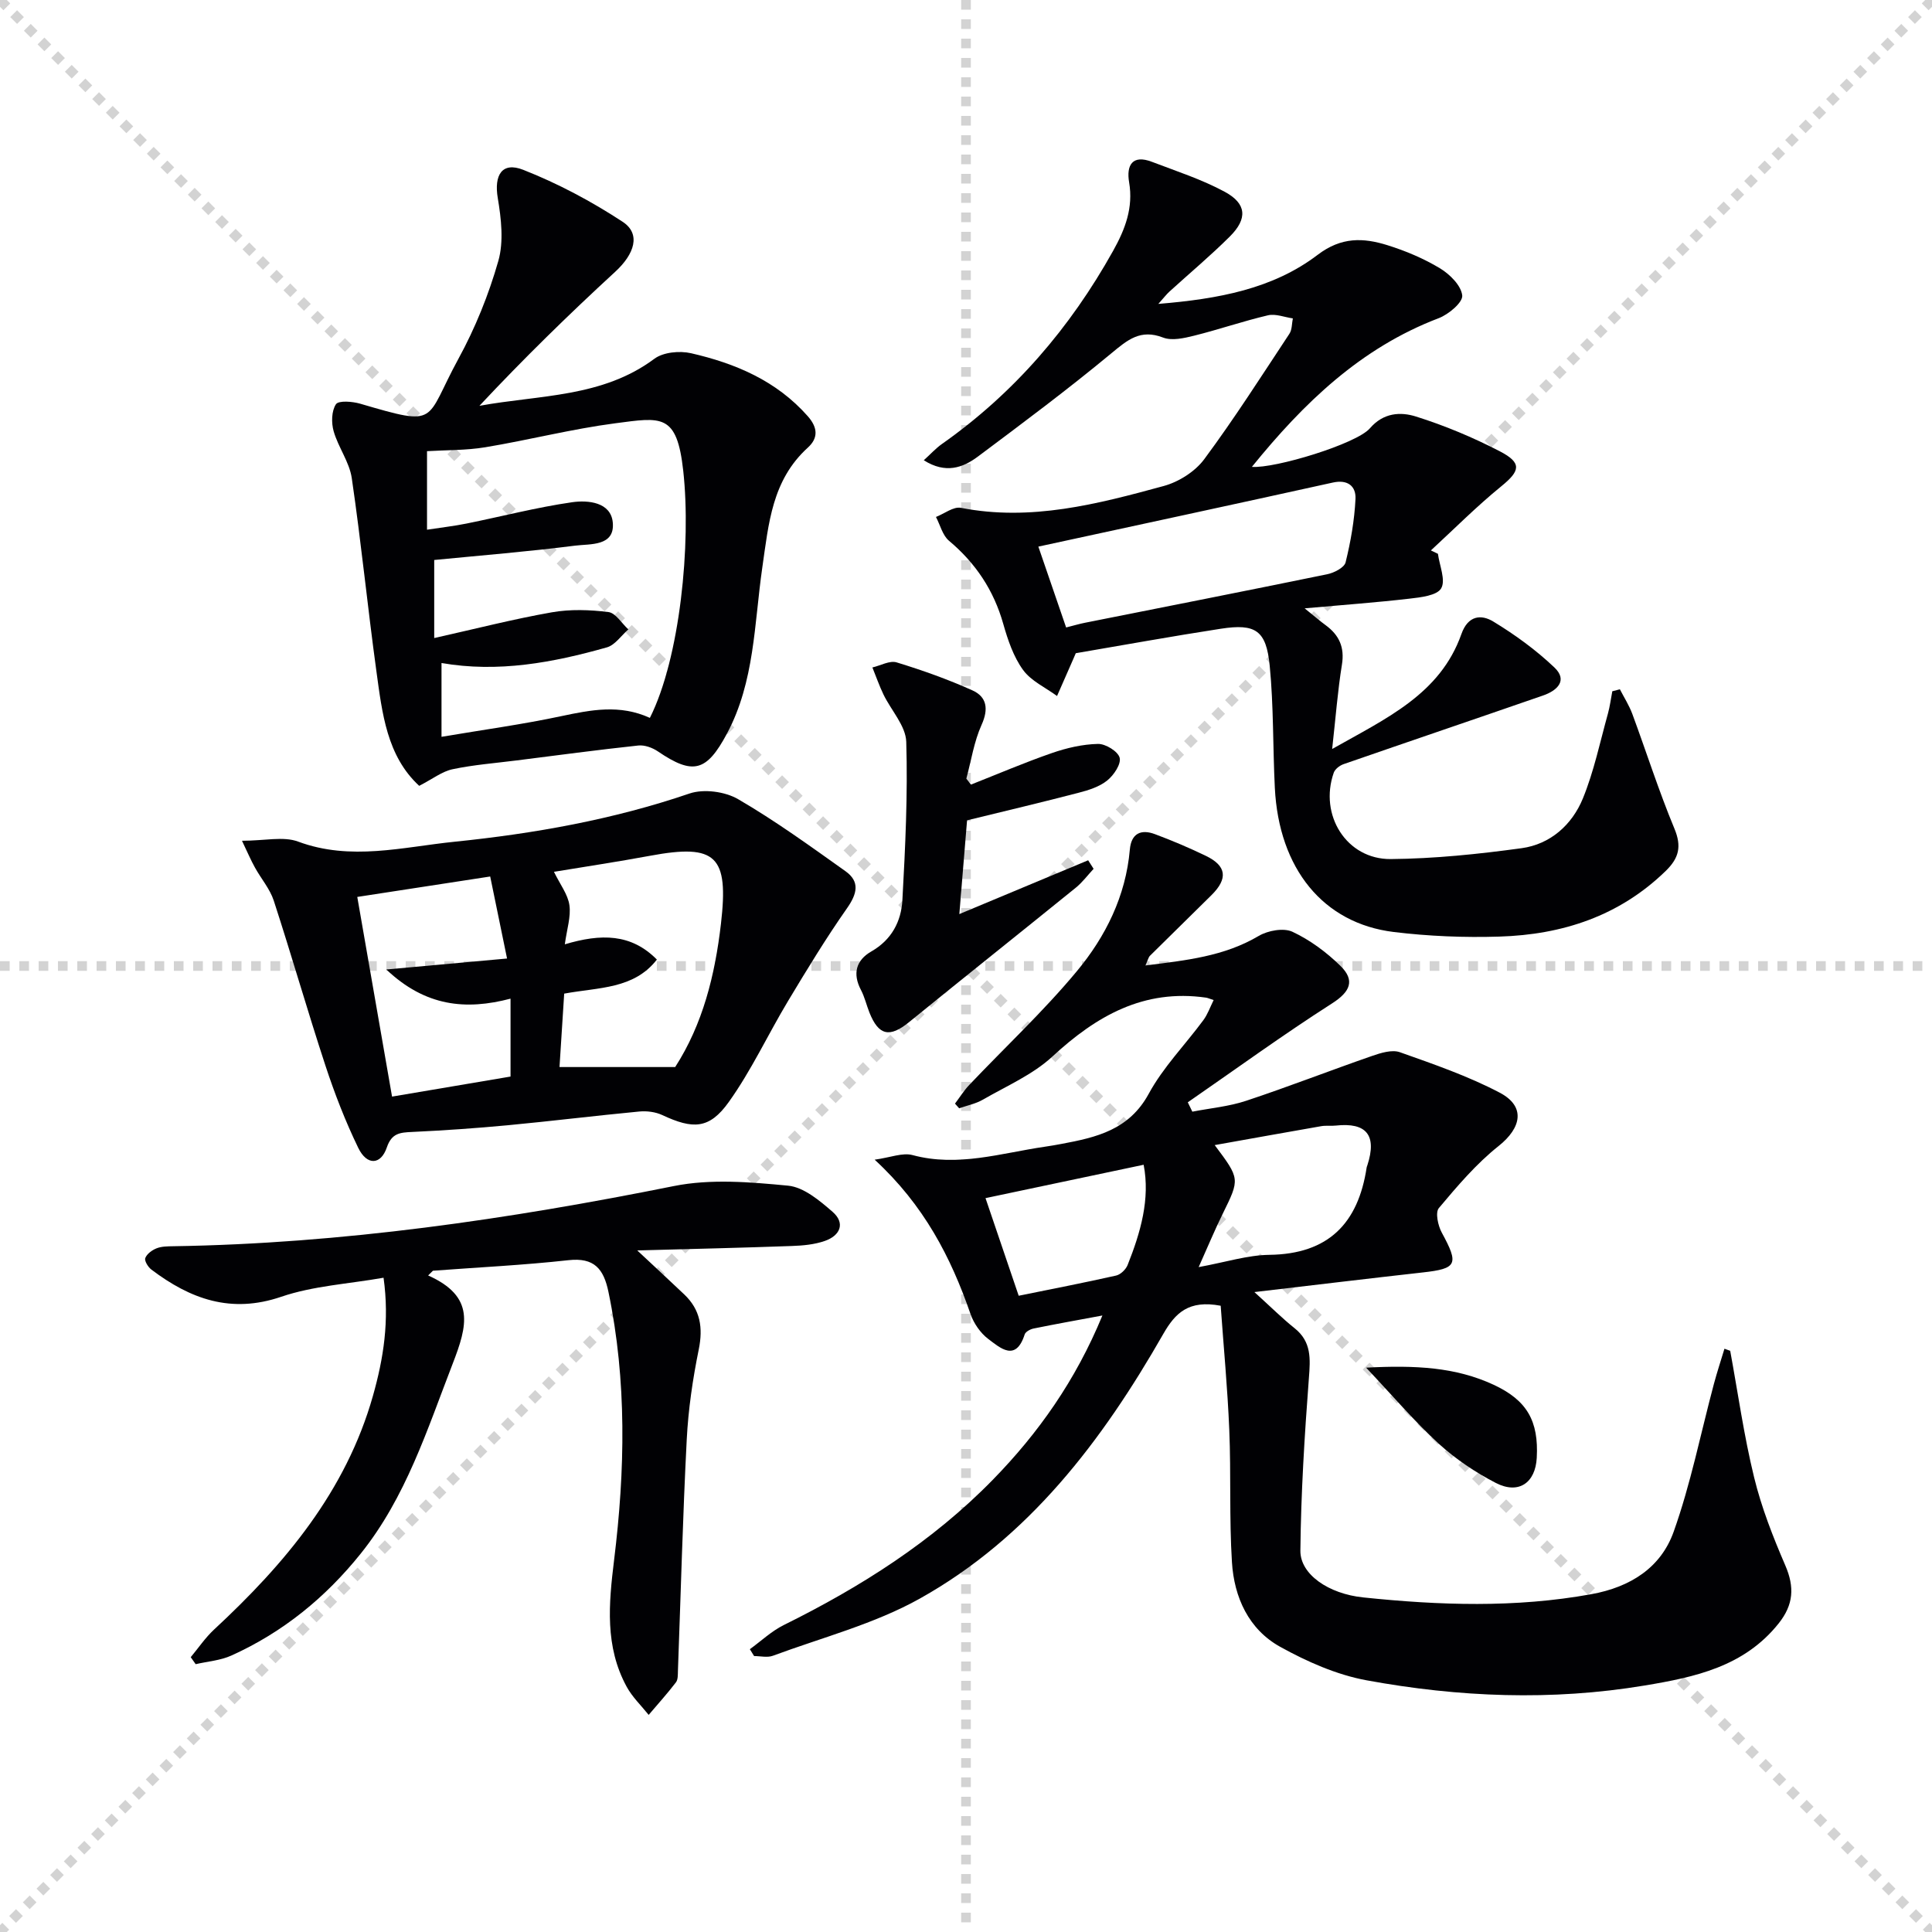
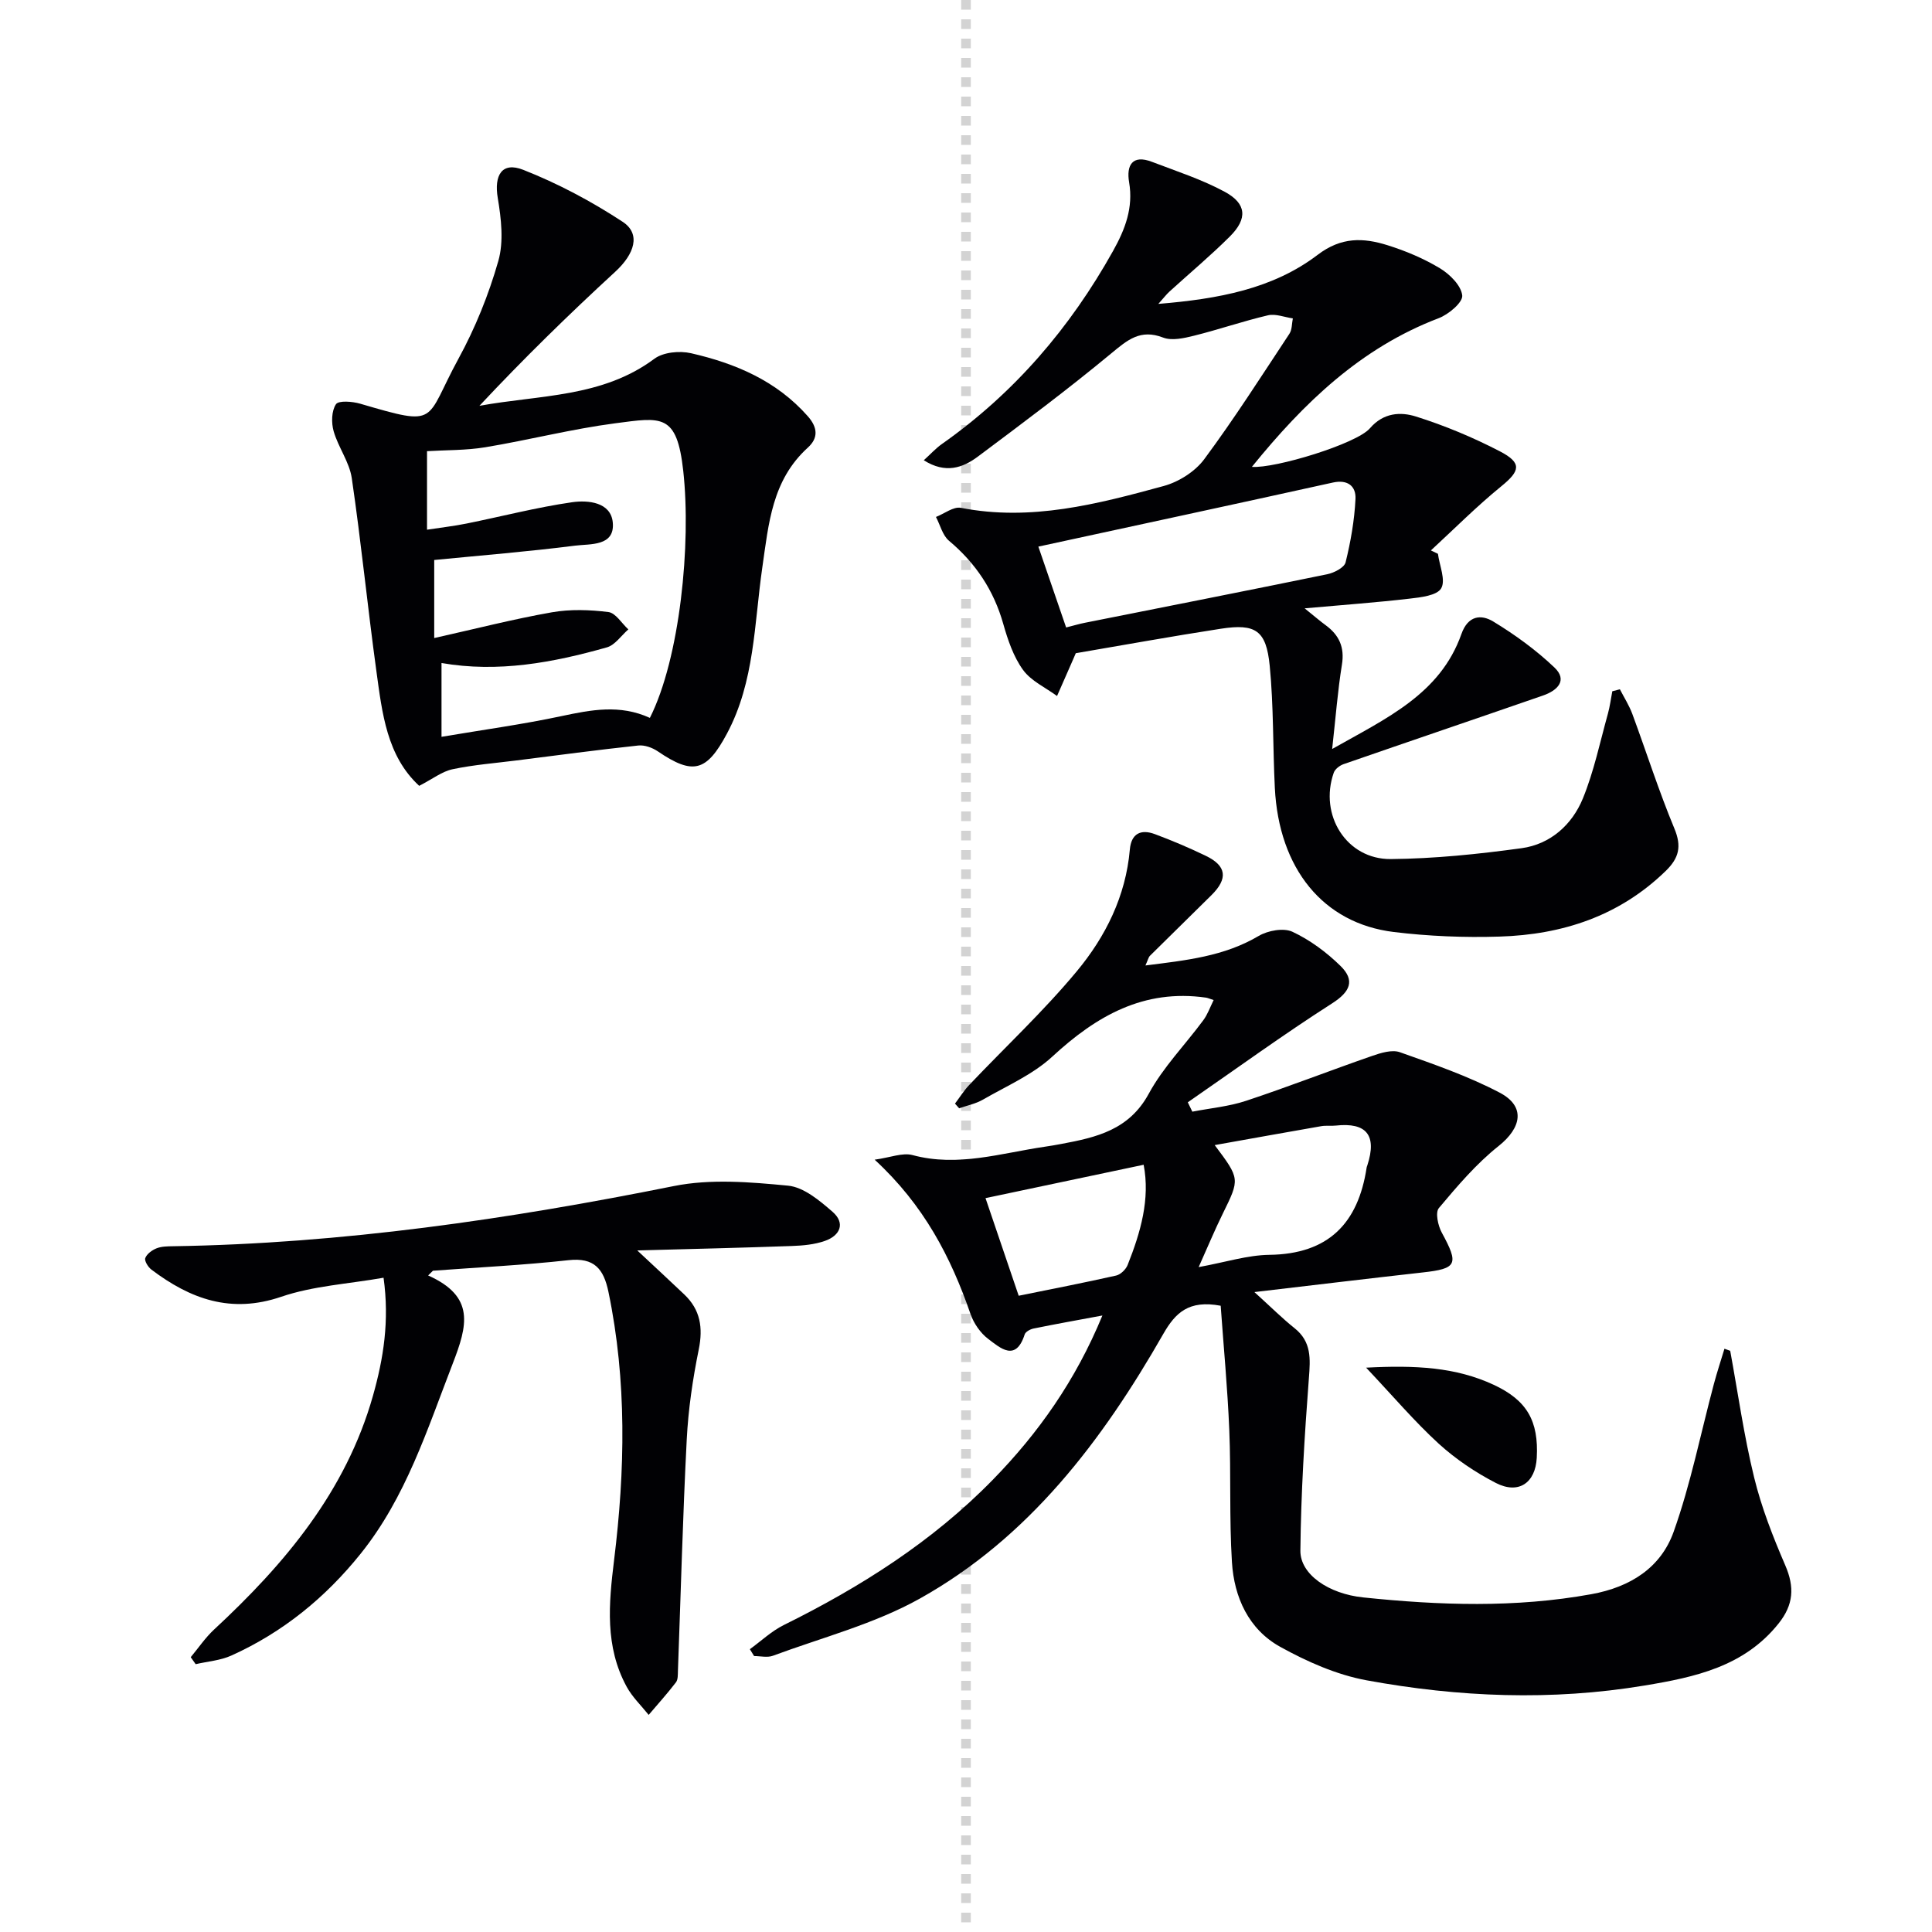
<svg xmlns="http://www.w3.org/2000/svg" enable-background="new 0 0 400 400" viewBox="0 0 400 400">
  <g stroke="lightgray" stroke-dasharray="1,1" stroke-width="1" transform="scale(2, 2)">
-     <line x1="0" y1="0" x2="200" y2="200" />
-     <line x1="200" y1="0" x2="0" y2="200" />
    <line x1="100" y1="0" x2="100" y2="200" />
-     <line x1="0" y1="100" x2="200" y2="100" />
  </g>
  <g fill="#010104">
    <path d="m358.22 279.67c1.61 8.75 2.84 17.58 4.95 26.2 1.52 6.24 3.91 12.33 6.46 18.24 1.94 4.5 1.7 8.13-1.37 11.99-7.15 8.98-17.36 11.14-27.77 12.87-19.24 3.2-38.49 2.42-57.55-1.08-6.2-1.14-12.34-3.86-17.9-6.94-6.53-3.62-9.53-10.26-9.98-17.52-.57-9.09-.17-18.24-.55-27.36-.36-8.71-1.19-17.4-1.78-25.73-6.63-1.25-9.39 1.48-11.88 5.83-12.62 22.08-27.79 42.16-50.41 54.8-9.41 5.26-20.21 8.05-30.43 11.84-1.14.42-2.58.06-3.88.06-.29-.47-.59-.94-.88-1.42 2.33-1.69 4.48-3.74 7.02-5 15.92-7.88 30.77-17.28 43.25-30.05 9.47-9.69 17.18-20.6 22.72-34.04-5.25.98-9.76 1.78-14.26 2.7-.68.14-1.65.66-1.83 1.22-1.85 5.75-5.05 2.81-7.54.94-1.62-1.22-3.01-3.24-3.68-5.18-4.06-11.75-9.63-22.53-19.84-31.94 3.27-.45 5.78-1.51 7.85-.95 9.4 2.53 18.34-.42 27.42-1.74 1.15-.17 2.29-.36 3.43-.58 7.22-1.35 13.98-2.89 18.05-10.39 2.98-5.49 7.53-10.12 11.29-15.21.9-1.21 1.41-2.71 2.14-4.18-.97-.31-1.26-.46-1.58-.5-12.88-1.84-22.69 3.77-31.81 12.2-4.07 3.76-9.48 6.09-14.38 8.92-1.49.86-3.27 1.21-4.92 1.79-.29-.32-.58-.65-.86-.97.98-1.29 1.84-2.69 2.94-3.85 7.44-7.84 15.39-15.26 22.28-23.55 5.96-7.17 10.14-15.56 10.98-25.19.29-3.35 2.3-4.28 5.19-3.2 3.57 1.33 7.1 2.83 10.54 4.49 4.3 2.07 4.63 4.71 1.18 8.13-4.23 4.2-8.51 8.36-12.74 12.56-.32.31-.41.85-.94 2.01 8.43-1.07 16.28-1.87 23.46-6.12 1.9-1.12 5.14-1.71 6.97-.86 3.64 1.7 7.06 4.24 9.95 7.07 3.04 2.98 2.07 5.33-1.75 7.77-10.16 6.5-19.93 13.61-29.86 20.47.31.65.63 1.3.94 1.94 3.73-.73 7.59-1.07 11.16-2.26 8.75-2.9 17.34-6.26 26.05-9.28 1.82-.63 4.13-1.35 5.76-.77 7 2.48 14.11 4.93 20.66 8.37 5.41 2.84 4.55 7.26-.23 11.06-4.62 3.67-8.54 8.29-12.36 12.84-.77.92-.18 3.63.6 5.07 3.58 6.57 3.19 7.47-3.97 8.26-11.19 1.25-22.36 2.6-34.82 4.06 3.52 3.19 5.81 5.48 8.32 7.48 3.53 2.82 3.27 6.33 2.96 10.36-.9 11.88-1.64 23.79-1.76 35.7-.05 4.89 5.82 8.94 13.02 9.68 15.75 1.64 31.47 2.19 47.22-.67 8.15-1.48 14.39-5.52 17.04-12.92 3.54-9.93 5.6-20.38 8.33-30.6.66-2.45 1.45-4.87 2.19-7.3.42.15.81.29 1.19.43zm-110.05-17.33c5.59-1.02 10.1-2.48 14.63-2.54 12.23-.15 18.4-6.52 20.15-18.08.02-.16.1-.32.15-.47 2.01-6.2-.16-8.91-6.55-8.21-.99.11-2.02-.05-2.99.12-7.19 1.25-14.38 2.55-22.07 3.92 5.26 7.01 5.21 6.99 1.68 14.18-1.65 3.34-3.08 6.8-5 11.08zm-44.13-14.28c2.01 5.92 4.34 12.77 6.87 20.21 6.69-1.36 13.45-2.67 20.17-4.18.93-.21 2.01-1.26 2.38-2.18 2.69-6.76 4.69-13.66 3.32-20.76-10.96 2.31-21.68 4.57-32.74 6.91z" />
    <path d="m335.38 142.71c.87 1.69 1.91 3.32 2.57 5.09 2.92 7.9 5.48 15.96 8.71 23.73 1.55 3.72.96 6.11-1.79 8.79-9.61 9.35-21.41 13.19-34.41 13.59-7.29.23-14.66-.07-21.9-.95-14.63-1.79-23.78-13.12-24.62-29.85-.42-8.43-.24-16.9-1.06-25.28-.72-7.33-2.93-8.76-10.1-7.66-10.12 1.56-20.19 3.39-30.05 5.07-.3.71-.43 1.01-.56 1.3-1.11 2.52-2.21 5.04-3.32 7.56-2.4-1.76-5.38-3.11-7.04-5.4-1.98-2.73-3.15-6.2-4.09-9.51-1.97-6.98-5.72-12.6-11.25-17.24-1.33-1.12-1.81-3.25-2.69-4.92 1.73-.67 3.62-2.19 5.16-1.89 14.5 2.84 28.29-.78 42-4.52 3.11-.85 6.49-2.99 8.38-5.54 6.23-8.4 11.87-17.25 17.64-25.98.56-.85.49-2.11.71-3.18-1.72-.24-3.57-1.01-5.15-.64-5.16 1.21-10.18 2.95-15.33 4.23-2.06.51-4.56 1.08-6.38.38-4.71-1.82-7.37.49-10.73 3.27-8.96 7.43-18.3 14.4-27.62 21.37-3.12 2.33-6.7 3.61-11.2.76 1.41-1.27 2.46-2.45 3.72-3.34 14.98-10.54 26.57-24.05 35.47-40 2.5-4.48 4.22-8.93 3.32-14.22-.59-3.47.63-5.8 4.74-4.22 5.07 1.94 10.31 3.63 15.06 6.2 4.54 2.45 4.75 5.57 1.07 9.24-4 3.99-8.36 7.63-12.54 11.44-.57.52-1.05 1.15-2.28 2.53 12.46-1.03 23.71-3.1 33-10.17 4.9-3.73 9.45-3.54 14.42-1.99 3.78 1.18 7.53 2.76 10.91 4.8 2.03 1.23 4.38 3.57 4.59 5.62.14 1.43-2.83 3.92-4.88 4.7-16.15 6.15-27.96 17.57-38.67 30.78 4.77.37 21.66-4.76 24.43-7.98 2.82-3.28 6.38-3.44 9.55-2.44 5.97 1.88 11.83 4.33 17.38 7.21 4.61 2.4 4.18 4.05.3 7.21-5.1 4.15-9.76 8.84-14.6 13.3.49.23.97.47 1.46.7.32 2.44 1.65 5.46.67 7.15-.87 1.5-4.25 1.87-6.6 2.14-6.73.78-13.49 1.27-21.67 2 2.22 1.79 3.24 2.68 4.34 3.48 2.8 2.05 3.97 4.57 3.38 8.19-.87 5.37-1.28 10.82-2.02 17.45 11.31-6.4 22.36-11.37 26.76-23.8 1.37-3.88 4.1-4.1 6.58-2.6 4.5 2.73 8.85 5.89 12.66 9.51 2.85 2.7.57 4.81-2.32 5.81-13.76 4.77-27.56 9.45-41.32 14.22-.8.28-1.77 1.02-2.03 1.77-3.08 8.76 2.64 17.95 11.79 17.88 9.04-.08 18.13-1.02 27.1-2.25 5.96-.82 10.44-4.84 12.68-10.28 2.3-5.62 3.55-11.68 5.19-17.57.42-1.51.61-3.09.91-4.64.52-.15 1.05-.28 1.57-.41zm-114.65-12.8c1.67-.42 2.76-.75 3.88-.97 16.73-3.33 33.47-6.62 50.18-10.05 1.42-.29 3.53-1.37 3.8-2.46 1.06-4.29 1.83-8.71 2.05-13.12.13-2.59-1.54-4.1-4.7-3.4-20.18 4.46-40.39 8.8-60.96 13.26 1.79 5.2 3.7 10.78 5.75 16.74z" />
    <path d="m86.79 162.7c-6.71-6.19-7.67-15.06-8.86-23.73-1.83-13.31-3.15-26.69-5.1-39.98-.49-3.34-2.8-6.38-3.75-9.7-.5-1.75-.45-4.2.47-5.59.54-.82 3.41-.59 5.02-.12 16.53 4.84 13.24 3.71 20.35-9.31 3.48-6.37 6.26-13.26 8.25-20.23 1.15-4.03.6-8.77-.11-13.03-.8-4.73.85-7.59 5.27-5.85 7.17 2.82 14.12 6.52 20.57 10.75 3.85 2.52 2.47 6.69-1.55 10.38-9.64 8.86-19 18.02-28.09 27.73 12.46-2.28 25.42-1.69 36.22-9.74 1.84-1.37 5.22-1.69 7.59-1.15 9.19 2.11 17.69 5.69 24.18 13.05 2.14 2.43 2.12 4.57.01 6.49-7.43 6.75-8.11 15.67-9.44 24.88-1.67 11.54-1.56 23.59-7.32 34.35-4.21 7.86-7 8.63-14.29 3.67-1.13-.77-2.75-1.36-4.06-1.22-8.41.9-16.8 2.03-25.2 3.09-4.42.56-8.89.9-13.24 1.82-2.17.45-4.1 1.99-6.92 3.44zm47.76-14.07c6.23-12.36 8.58-36.01 6.91-51.14-1.32-11.98-4.5-11.1-14.1-9.85-9.02 1.18-17.9 3.47-26.89 4.96-4.01.66-8.14.57-12.06.81v16.26c2.98-.46 5.59-.75 8.15-1.27 7.3-1.47 14.54-3.36 21.9-4.42 3.28-.47 8.02-.03 8.41 4.2.46 4.98-4.68 4.39-7.8 4.79-9.66 1.23-19.38 2.01-29.17 2.97v16.16c8.55-1.91 16.4-3.93 24.36-5.33 3.81-.67 7.86-.53 11.71-.05 1.5.19 2.75 2.34 4.12 3.59-1.47 1.28-2.75 3.24-4.44 3.72-11.17 3.16-22.5 5.28-34.24 3.24v15.28c8.62-1.46 16.8-2.57 24.85-4.29 6.1-1.29 12.05-2.48 18.29.37z" />
-     <path d="m50.1 174.07c4.72 0 8.56-.96 11.61.17 10.91 4.06 21.69 1.12 32.43.03 16.5-1.69 32.79-4.58 48.61-9.98 2.94-1 7.34-.42 10.07 1.17 7.69 4.47 14.94 9.73 22.21 14.9 3.07 2.18 2.43 4.69.33 7.69-4.35 6.2-8.29 12.69-12.19 19.18-4.17 6.94-7.6 14.38-12.29 20.94-4.03 5.64-7.41 5.66-13.77 2.69-1.41-.66-3.21-.88-4.77-.73-9.07.86-18.12 1.98-27.2 2.84-6.6.62-13.21 1.08-19.83 1.39-2.5.11-4.22.25-5.22 3.2-1.24 3.66-4.12 3.79-5.91.11-2.67-5.5-4.9-11.26-6.81-17.07-3.72-11.33-7-22.8-10.69-34.13-.8-2.45-2.63-4.55-3.9-6.86-.84-1.51-1.52-3.11-2.68-5.54zm89.69 46.85c5.7-8.85 8.24-18.98 9.48-29.7 1.61-13.95-.92-16.6-14.63-14.05-6.75 1.25-13.53 2.27-19.95 3.33 1.28 2.63 2.88 4.67 3.2 6.9.34 2.39-.52 4.95-.95 8.11 7.48-2.23 13.72-2.25 19.06 3.16-4.79 6.14-11.98 5.72-19.19 7.05-.33 5.18-.66 10.39-.97 15.2zm-34.09-14.16c-9.27 2.44-17.63 1.62-25.72-6.04 8.95-.81 16.58-1.5 25-2.27-1.22-5.91-2.29-11.12-3.49-16.98-9.53 1.47-18.44 2.84-27.52 4.23 2.41 13.81 4.78 27.46 7.2 41.34 8.14-1.38 16.25-2.75 24.53-4.15 0-5.23 0-10.32 0-16.13z" />
-     <path d="m88.64 264.07c9.79 4.38 8.14 10.37 5.08 18.28-5.29 13.67-9.67 27.62-19.02 39.29-7.31 9.12-16.13 16.31-26.79 21.12-2.27 1.03-4.93 1.22-7.4 1.79-.34-.48-.68-.97-1.02-1.45 1.59-1.91 3-4.01 4.8-5.69 14.7-13.63 27.33-28.65 32.93-48.44 2.17-7.69 3.44-15.47 2.19-24.43-7.31 1.29-14.56 1.68-21.18 3.94-10.42 3.56-18.83.46-26.88-5.62-.69-.52-1.49-1.82-1.27-2.39.32-.86 1.4-1.65 2.34-2.02 1.04-.41 2.27-.41 3.43-.43 34.99-.55 69.41-5.58 103.67-12.46 7.61-1.53 15.82-.83 23.65-.08 3.23.31 6.52 3.08 9.2 5.41 2.71 2.36 1.57 4.93-1.59 6.03-2.14.75-4.54.97-6.83 1.05-10.26.37-20.52.61-32.01.92 3.9 3.65 6.84 6.36 9.74 9.12 3.33 3.17 3.9 6.87 2.99 11.38-1.25 6.14-2.17 12.41-2.49 18.67-.82 15.93-1.23 31.89-1.82 47.83-.03.83.03 1.85-.42 2.43-1.78 2.32-3.74 4.5-5.64 6.73-1.54-1.93-3.39-3.69-4.55-5.82-4.55-8.34-3.72-17.17-2.61-26.23 2.28-18.53 2.67-37.08-1.17-55.54-.99-4.74-2.92-7.15-8.29-6.55-9.32 1.03-18.7 1.48-28.05 2.18-.35.33-.67.65-.99.98z" />
-     <path d="m200.22 169.84c-.51 6.23-1.03 12.49-1.6 19.41 9.35-3.9 18.01-7.52 26.67-11.14.38.59.75 1.18 1.13 1.77-1.22 1.31-2.31 2.79-3.69 3.91-11.49 9.31-23.06 18.51-34.53 27.84-4 3.25-6.29 2.8-8.2-2.01-.61-1.54-.98-3.19-1.74-4.64-1.8-3.41-1.01-6.19 2.15-8 4.2-2.41 6.18-6.22 6.42-10.63.6-10.91 1.13-21.86.8-32.76-.1-3.31-3.13-6.51-4.72-9.81-.87-1.81-1.53-3.72-2.29-5.59 1.69-.39 3.59-1.49 5.02-1.05 5.33 1.63 10.62 3.51 15.7 5.8 2.97 1.34 3.37 3.84 1.89 7.12-1.57 3.48-2.15 7.41-3.16 11.15.32.41.64.82.96 1.23 5.58-2.2 11.1-4.57 16.76-6.53 3.05-1.06 6.33-1.82 9.53-1.89 1.57-.04 4.15 1.55 4.49 2.86s-1.21 3.62-2.57 4.71c-1.6 1.29-3.82 2-5.88 2.53-7.49 1.96-15.06 3.74-23.14 5.72z" />
+     <path d="m88.64 264.07c9.79 4.38 8.14 10.37 5.08 18.28-5.29 13.67-9.67 27.62-19.02 39.29-7.31 9.12-16.13 16.31-26.79 21.12-2.27 1.03-4.93 1.22-7.4 1.79-.34-.48-.68-.97-1.02-1.45 1.59-1.91 3-4.01 4.8-5.69 14.7-13.63 27.33-28.65 32.93-48.44 2.17-7.69 3.44-15.47 2.19-24.43-7.31 1.29-14.56 1.68-21.18 3.94-10.42 3.56-18.83.46-26.88-5.62-.69-.52-1.49-1.82-1.27-2.39.32-.86 1.4-1.65 2.34-2.02 1.04-.41 2.27-.41 3.43-.43 34.99-.55 69.41-5.58 103.67-12.46 7.61-1.53 15.82-.83 23.65-.08 3.23.31 6.52 3.08 9.2 5.41 2.71 2.36 1.57 4.93-1.59 6.03-2.14.75-4.54.97-6.83 1.05-10.26.37-20.52.61-32.01.92 3.9 3.65 6.84 6.36 9.74 9.12 3.33 3.17 3.9 6.87 2.99 11.38-1.25 6.14-2.17 12.41-2.49 18.67-.82 15.93-1.23 31.89-1.82 47.83-.03.83.03 1.85-.42 2.43-1.78 2.32-3.74 4.5-5.64 6.73-1.54-1.93-3.39-3.69-4.55-5.82-4.55-8.34-3.72-17.17-2.61-26.23 2.28-18.53 2.67-37.08-1.17-55.54-.99-4.74-2.92-7.15-8.29-6.55-9.32 1.03-18.7 1.48-28.05 2.18-.35.33-.67.65-.99.98" />
    <path d="m282.84 283.16c10.18-.54 18.56-.11 26.42 3.55 6.91 3.22 9.32 7.51 8.91 15.11-.28 5.2-3.76 7.63-8.47 5.21-4.23-2.18-8.32-4.94-11.84-8.14-4.99-4.57-9.39-9.77-15.02-15.73z" />
  </g>
</svg>